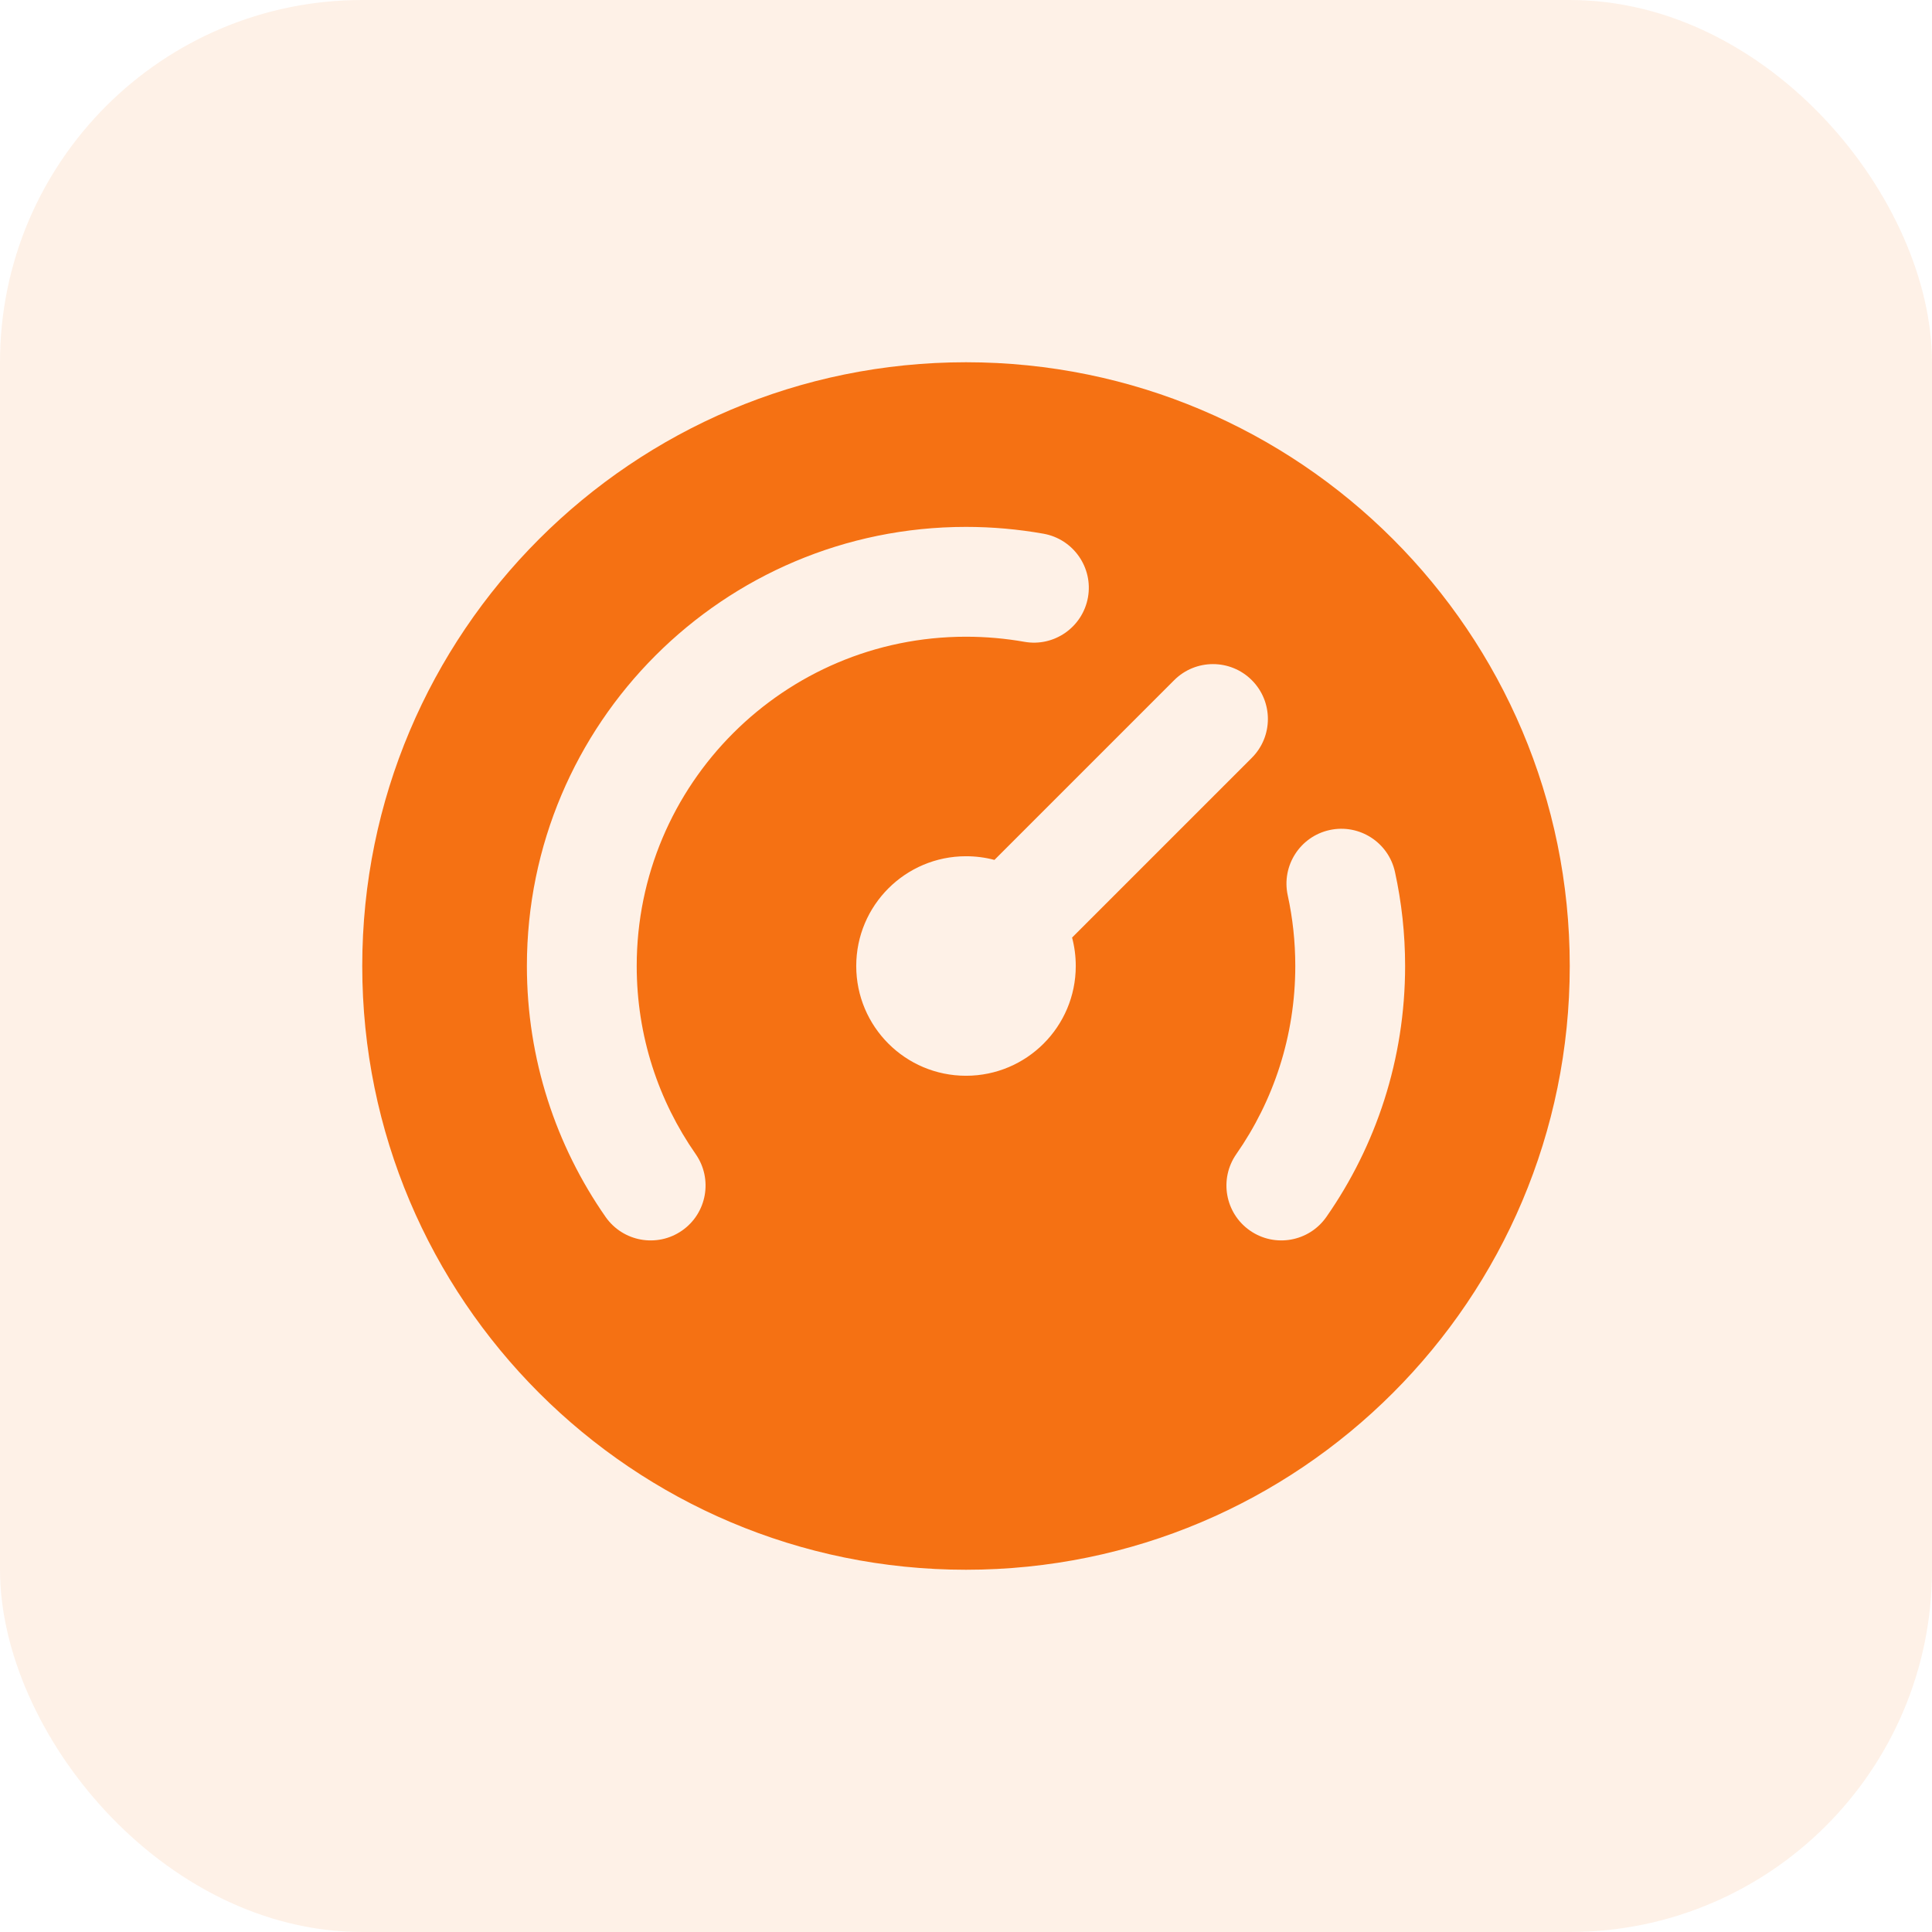
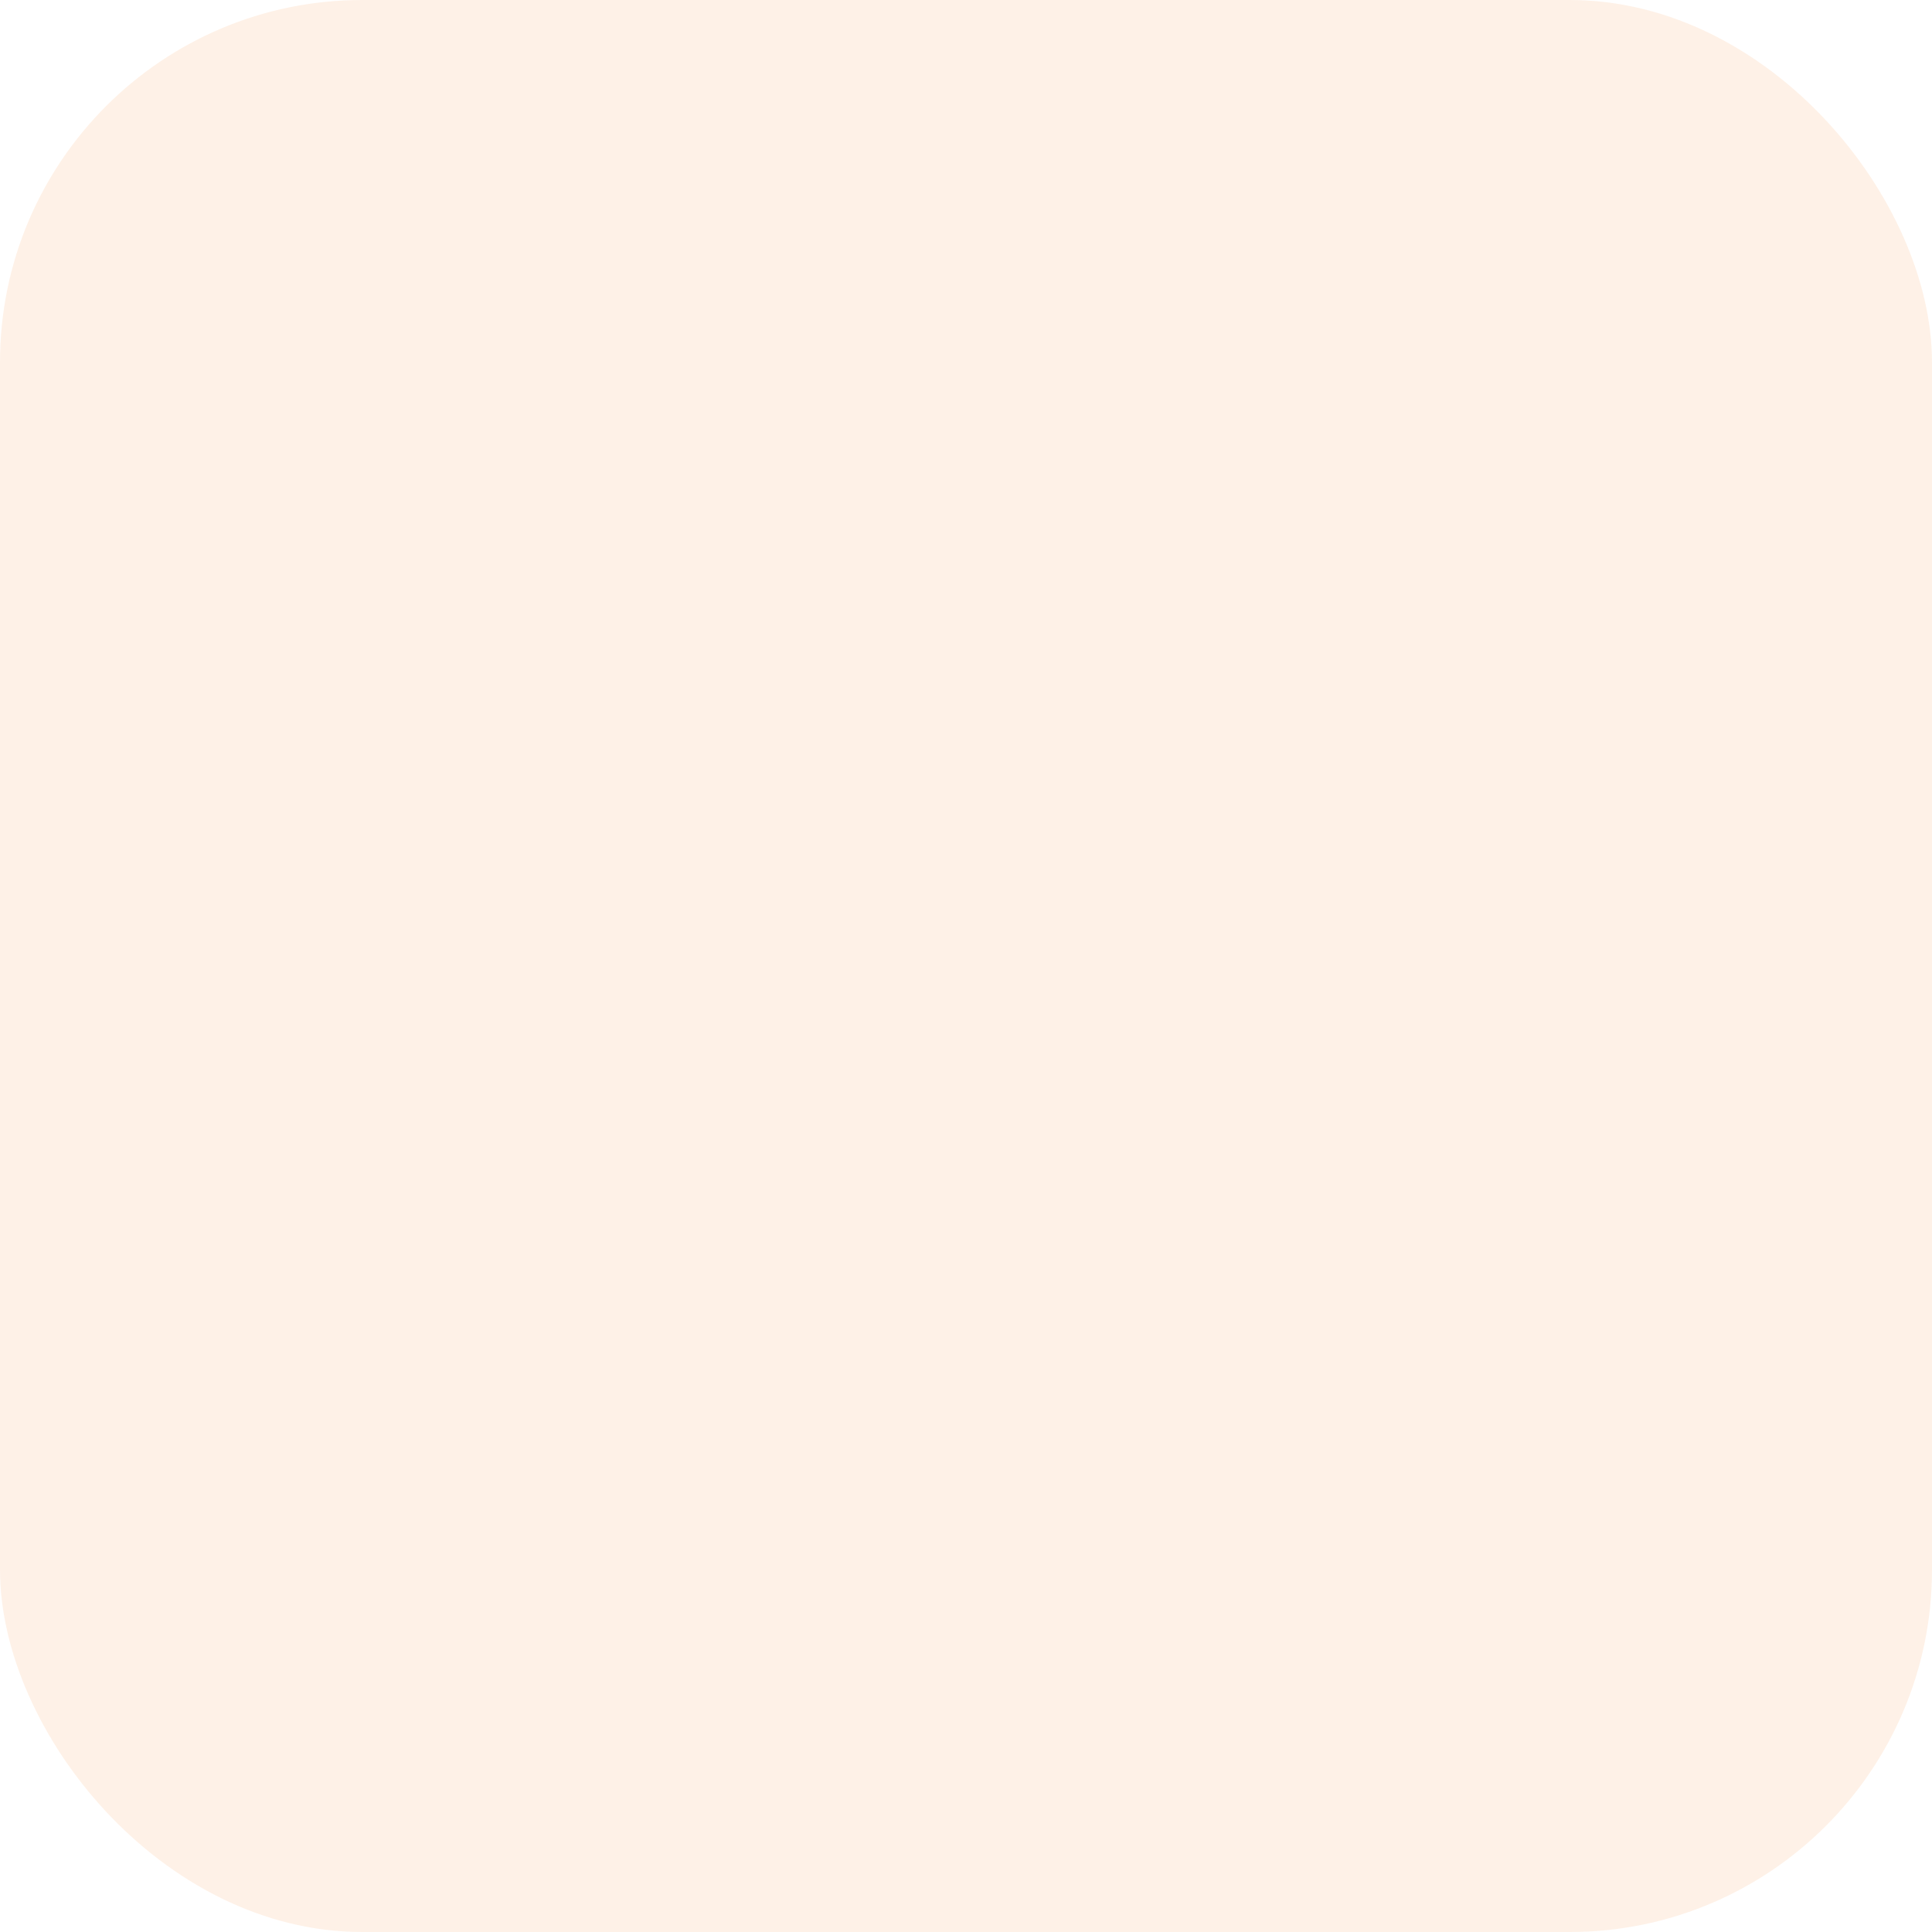
<svg xmlns="http://www.w3.org/2000/svg" width="32" height="32" viewBox="0 0 32 32" fill="none">
  <rect width="32" height="32" rx="6" fill="#F57113" fill-opacity="0.1" />
-   <path fill-rule="evenodd" clip-rule="evenodd" d="M16 6C10.477 6 6 10.477 6 16C6 21.523 10.477 26 16 26C21.523 26 26 21.523 26 16C26 10.477 21.523 6 16 6ZM10.546 16C10.546 12.988 12.988 10.546 16 10.546C16.33 10.546 16.652 10.575 16.965 10.63C17.459 10.719 17.931 10.389 18.02 9.895C18.108 9.401 17.779 8.929 17.284 8.84C16.867 8.766 16.438 8.727 16 8.727C11.983 8.727 8.727 11.983 8.727 16C8.727 17.544 9.209 18.978 10.031 20.157C10.319 20.568 10.885 20.669 11.297 20.382C11.709 20.095 11.81 19.528 11.523 19.116C10.907 18.233 10.546 17.16 10.546 16ZM23.105 14.442C22.998 13.952 22.514 13.641 22.023 13.748C21.533 13.855 21.222 14.34 21.329 14.83C21.411 15.206 21.454 15.598 21.454 16C21.454 17.16 21.093 18.233 20.477 19.116C20.19 19.528 20.291 20.095 20.703 20.382C21.115 20.669 21.681 20.568 21.969 20.156C22.791 18.978 23.273 17.544 23.273 16C23.273 15.466 23.215 14.945 23.105 14.442ZM20.734 12.552C21.089 12.197 21.089 11.621 20.734 11.266C20.379 10.911 19.803 10.911 19.448 11.266L16.471 14.243C16.321 14.203 16.163 14.182 16 14.182C14.996 14.182 14.182 14.996 14.182 16C14.182 17.004 14.996 17.818 16 17.818C17.004 17.818 17.818 17.004 17.818 16C17.818 15.837 17.797 15.679 17.757 15.529L20.734 12.552Z" fill="#F57113" />
</svg>